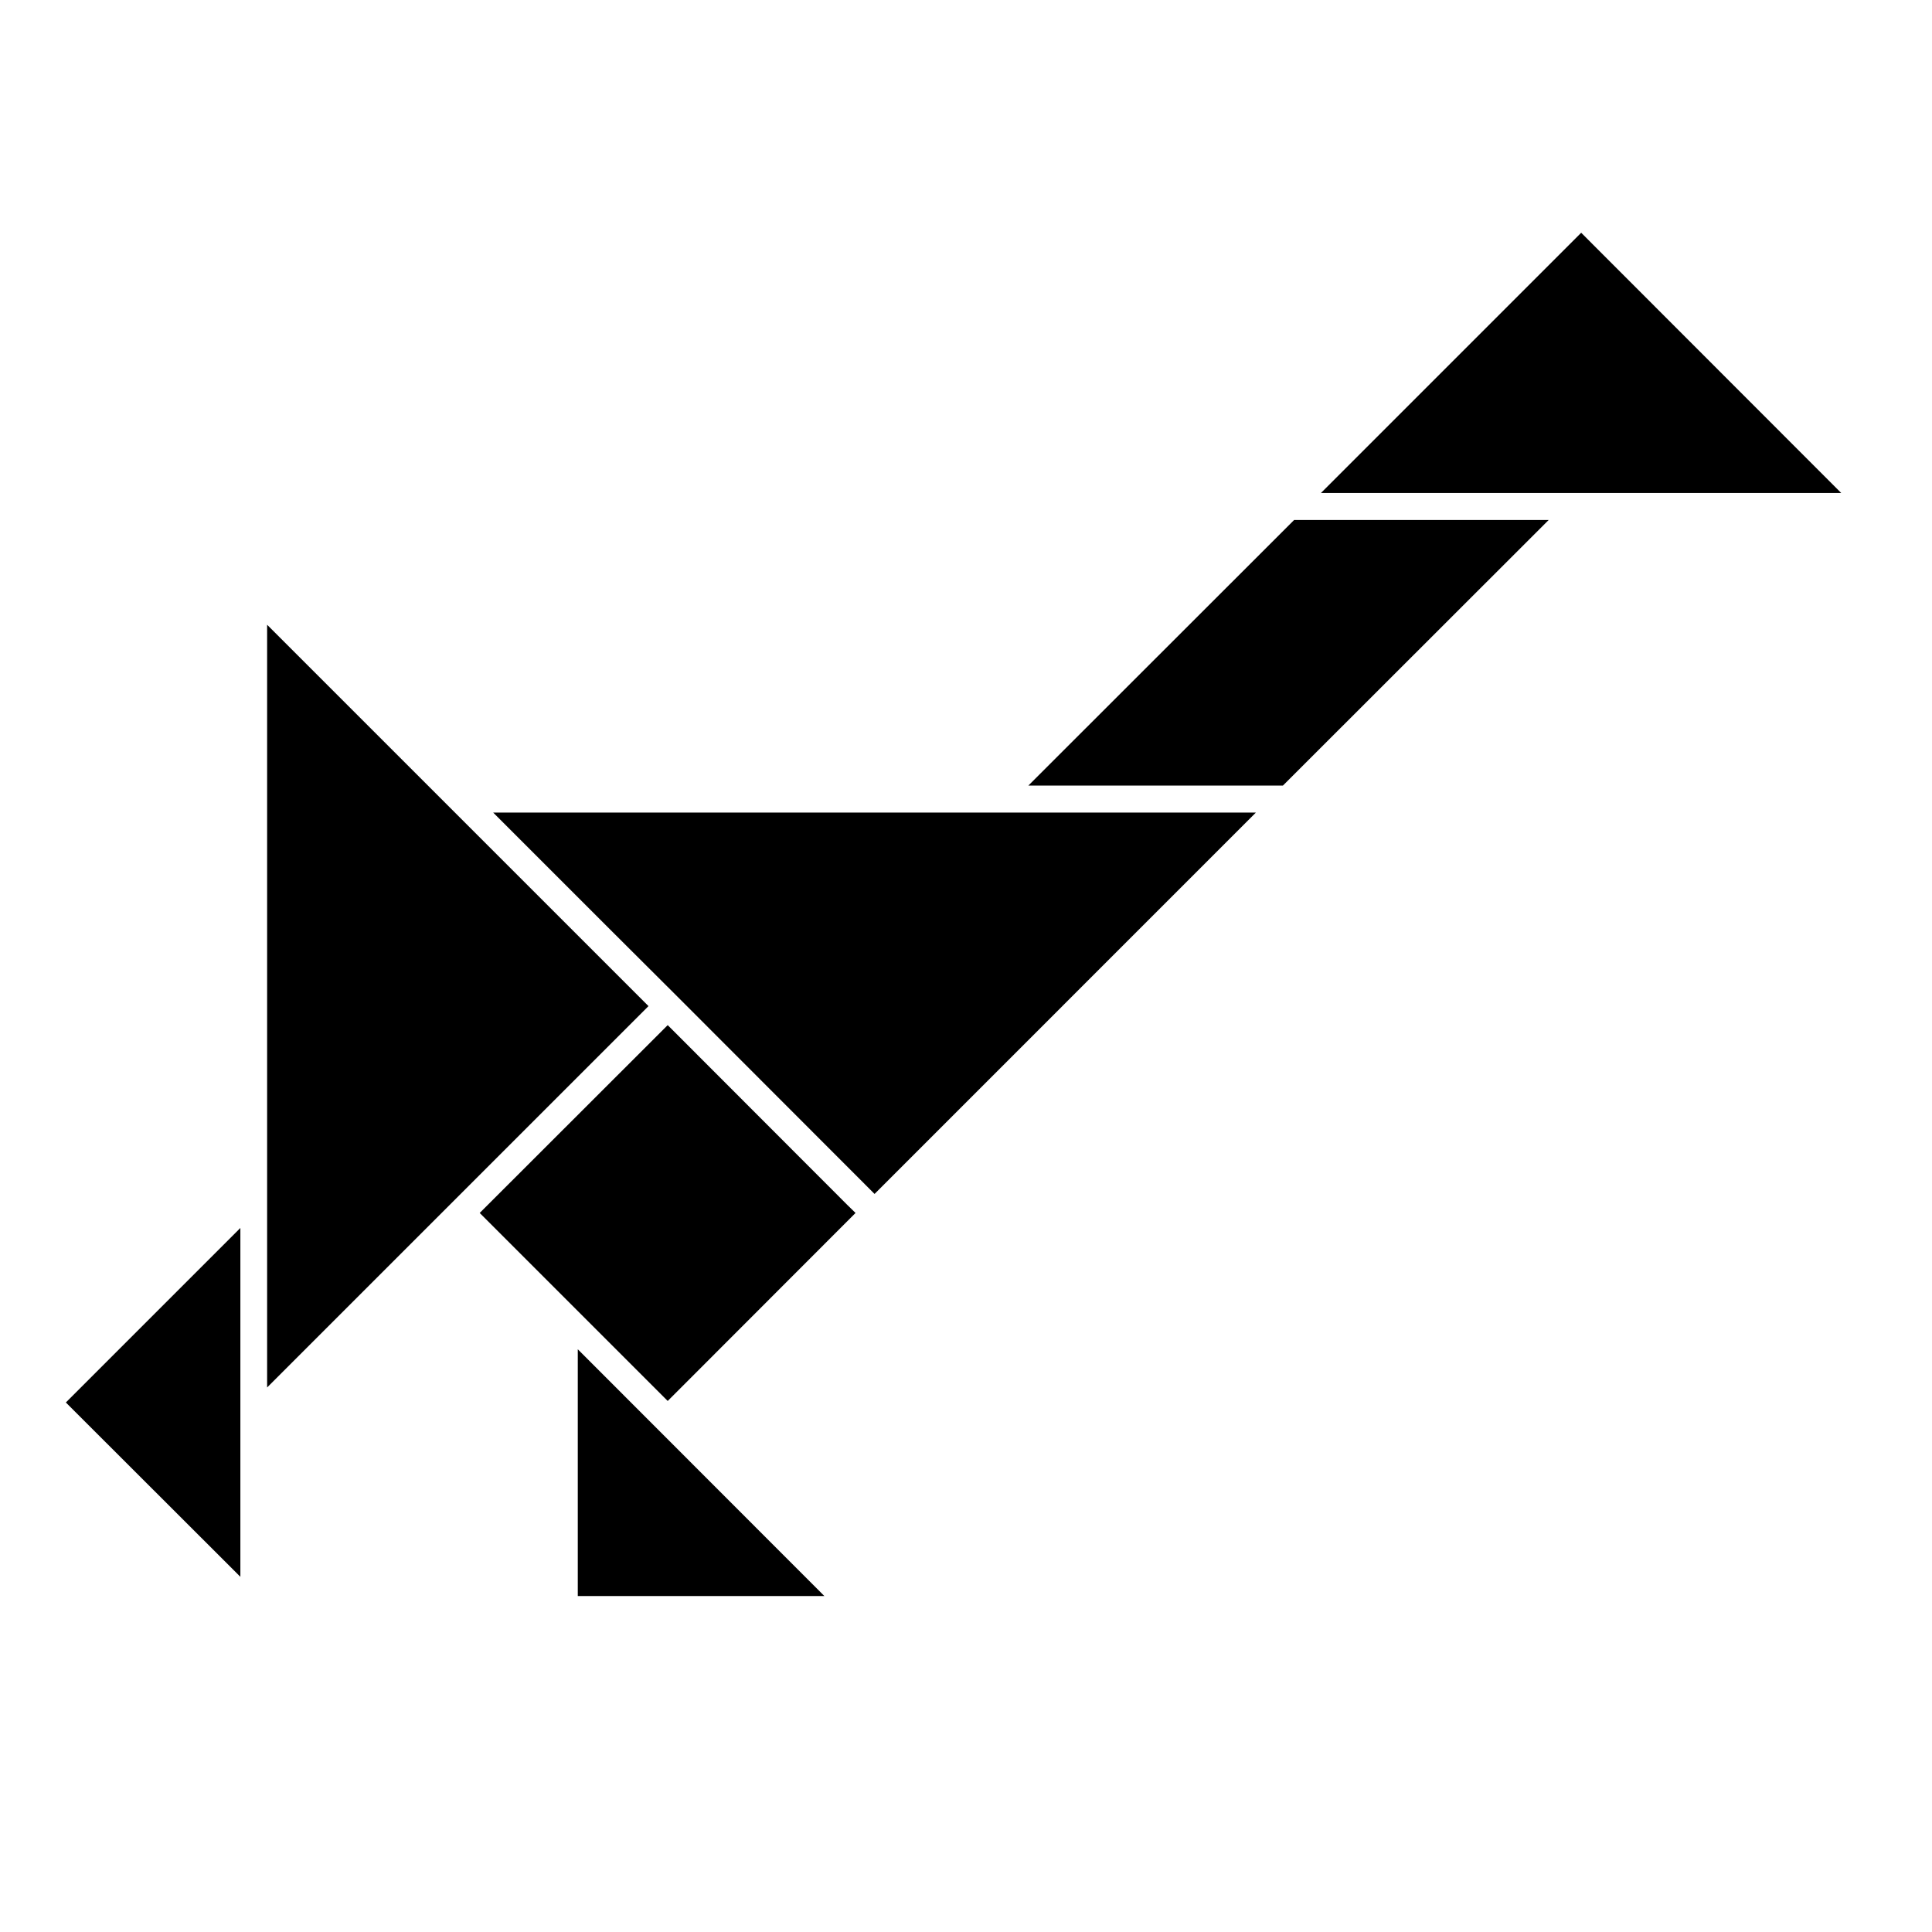
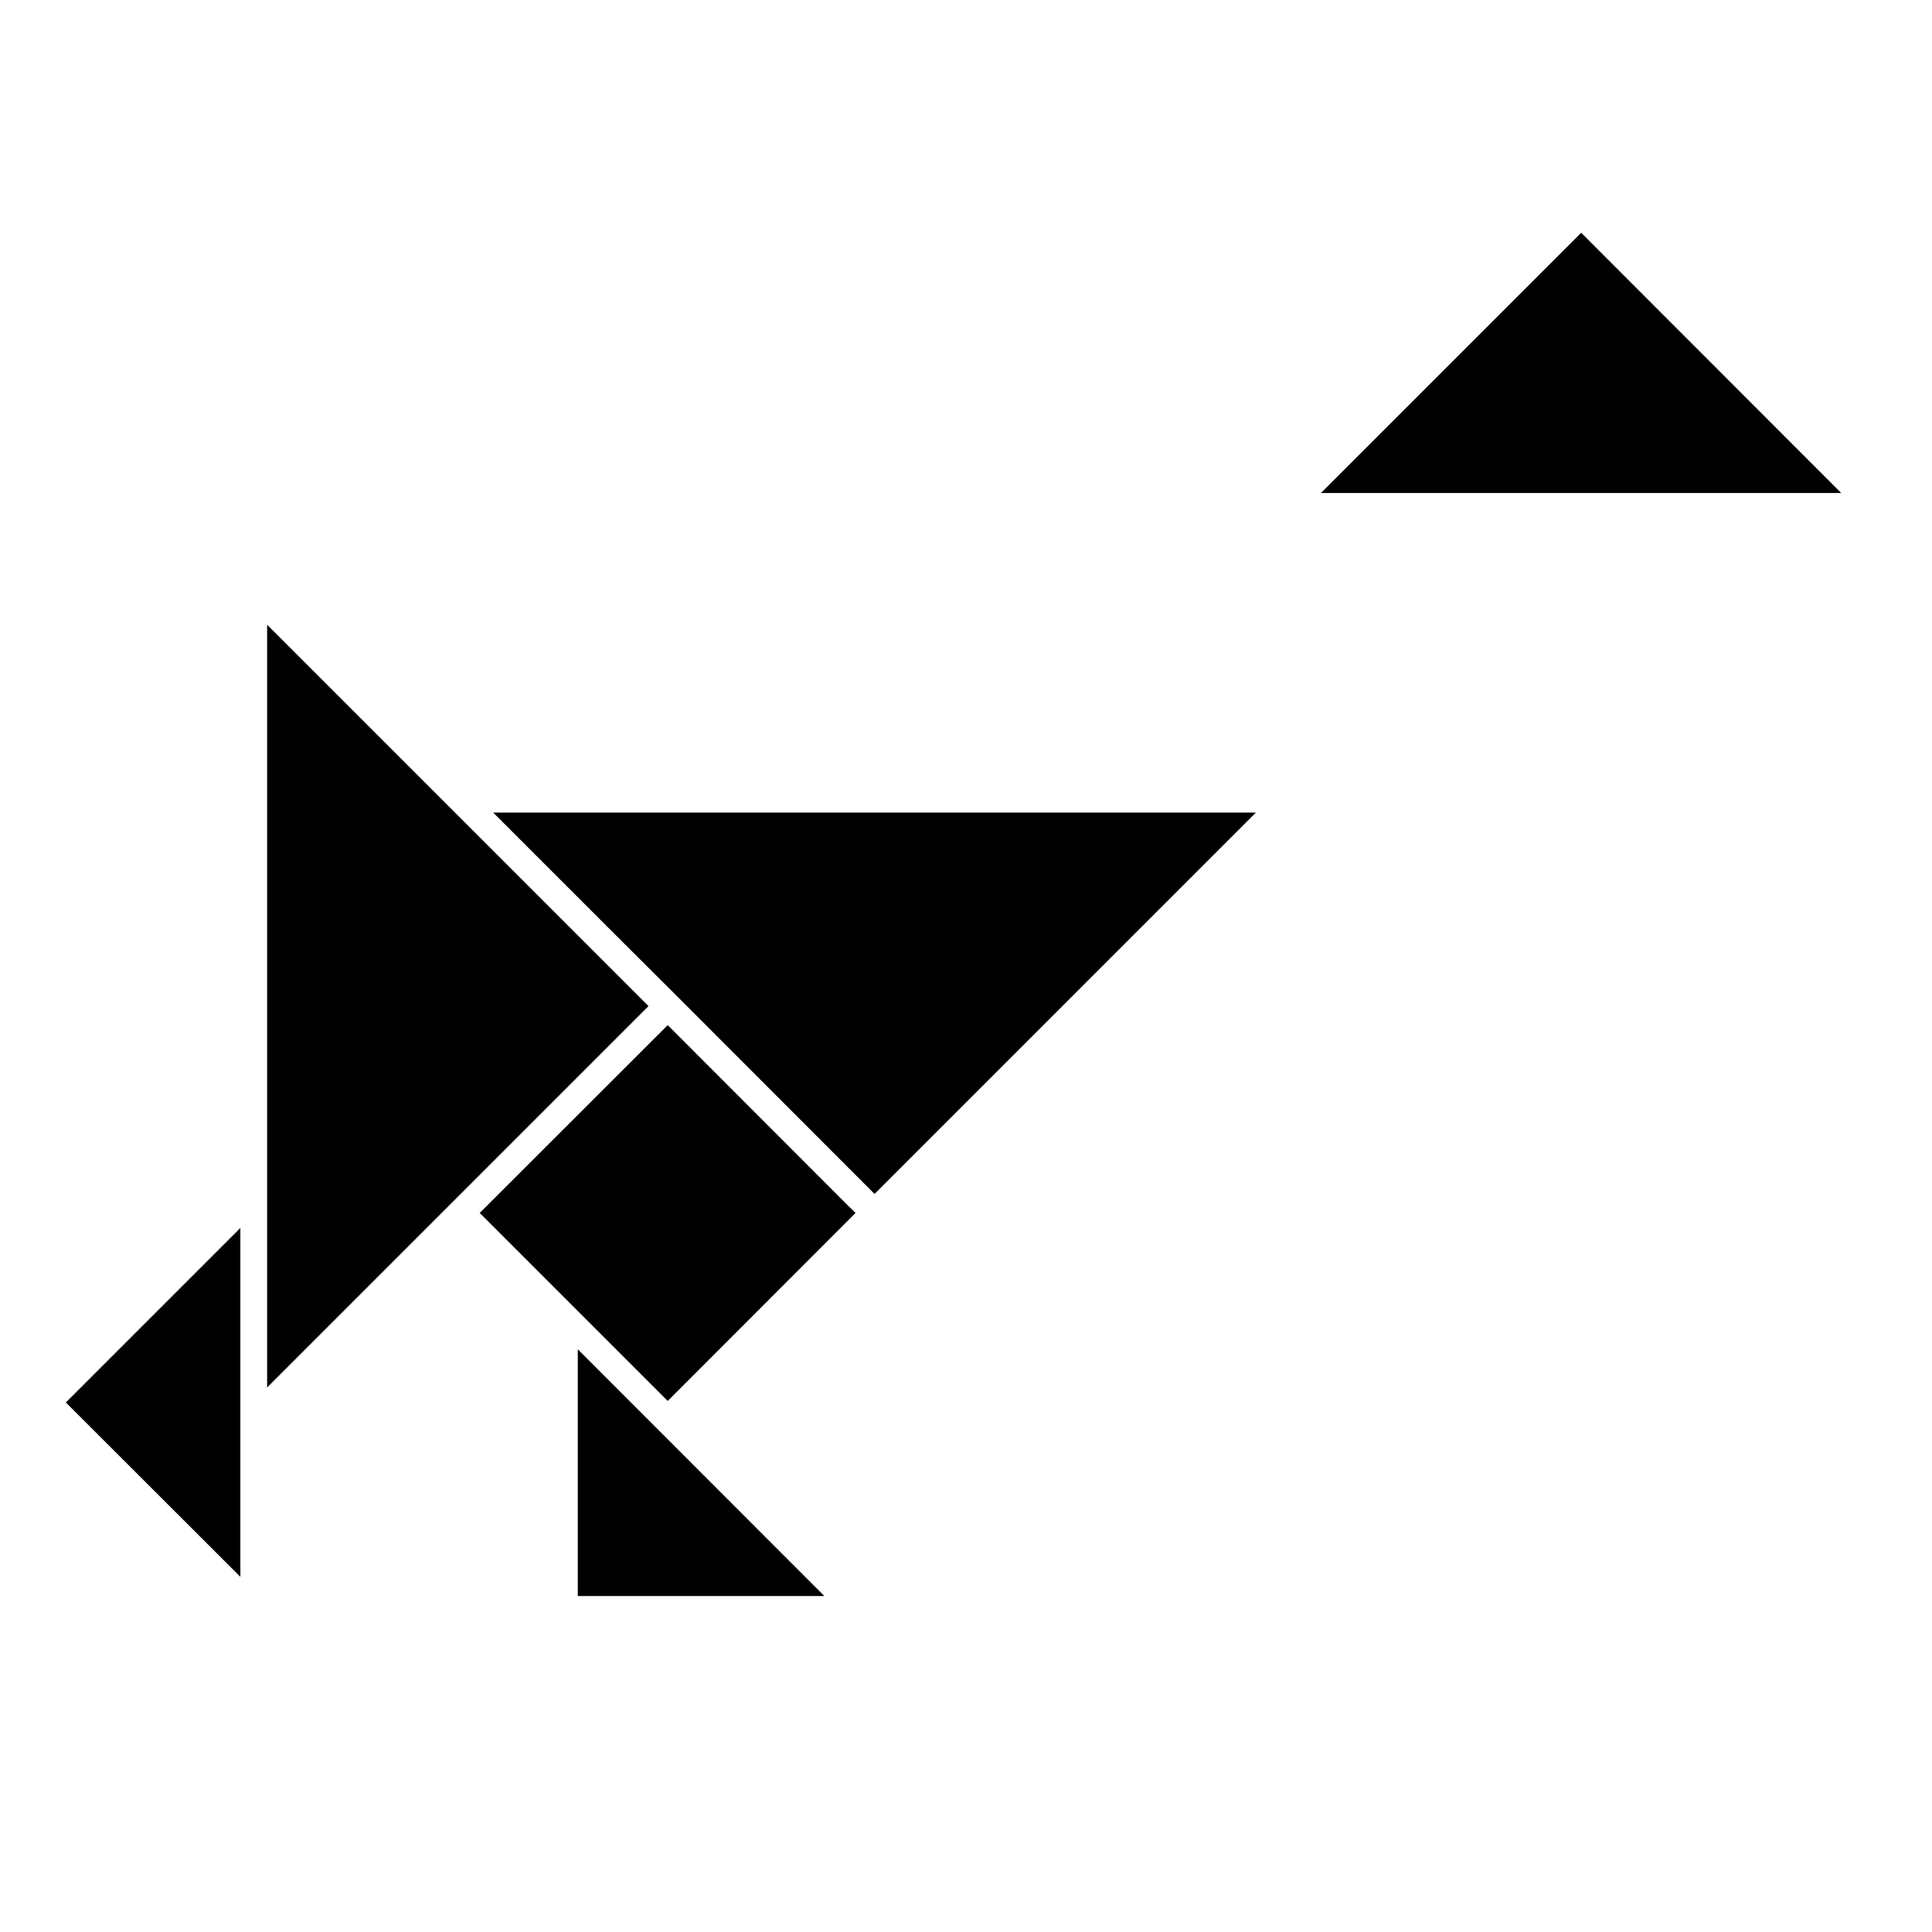
<svg xmlns="http://www.w3.org/2000/svg" fill="#000000" width="800px" height="800px" version="1.1" viewBox="144 144 512 512">
  <g>
    <path d="m315.86 410.63-101.07-101.06v202.12z" />
    <path d="m306.29 390.93 17.18 17.129 52.297 52.348 101.06-101.07h-202.13z" />
-     <path d="m306.29 390.93 17.18 17.129z" />
    <path d="m297.12 501.57v65.395h65.344z" />
    <path d="m563.03 205.68-68.973 68.973h137.89z" />
    <path d="m320.95 515.27 49.777-49.824-2.117-2.066-47.66-47.711-49.824 49.777z" />
-     <path d="m320.95 415.67 47.66 47.711z" />
    <path d="m207.7 561.87v-92.449l-46.25 46.25z" />
-     <path d="m483.98 352.19 70.434-70.383h-67.461l-70.434 70.383z" />
  </g>
</svg>